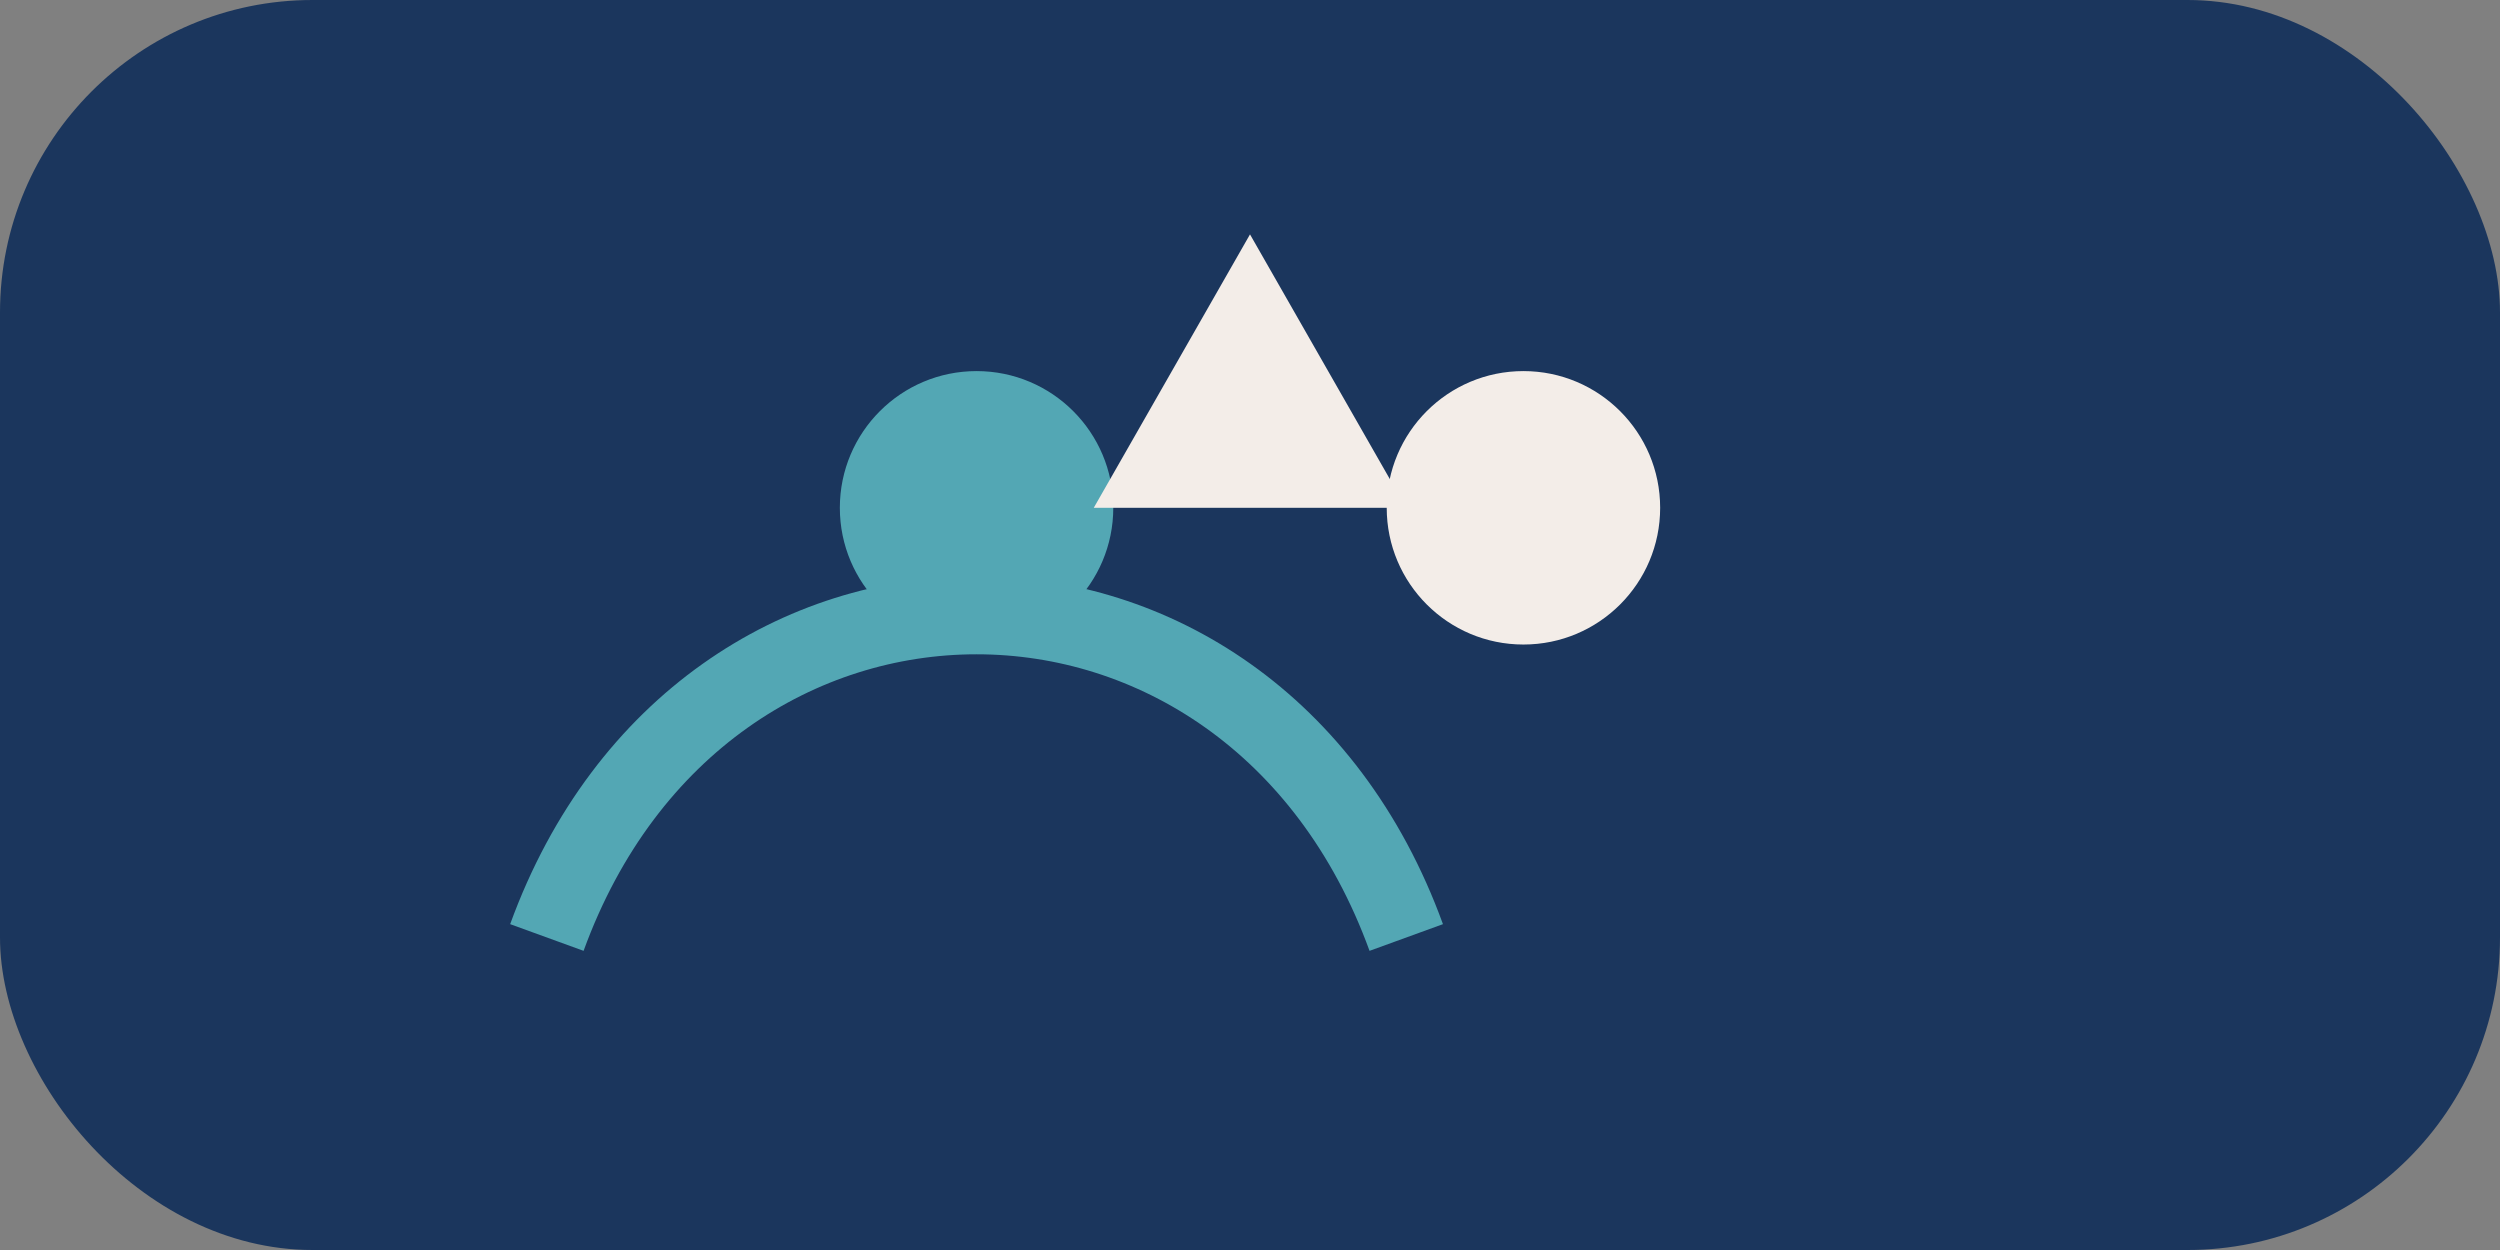
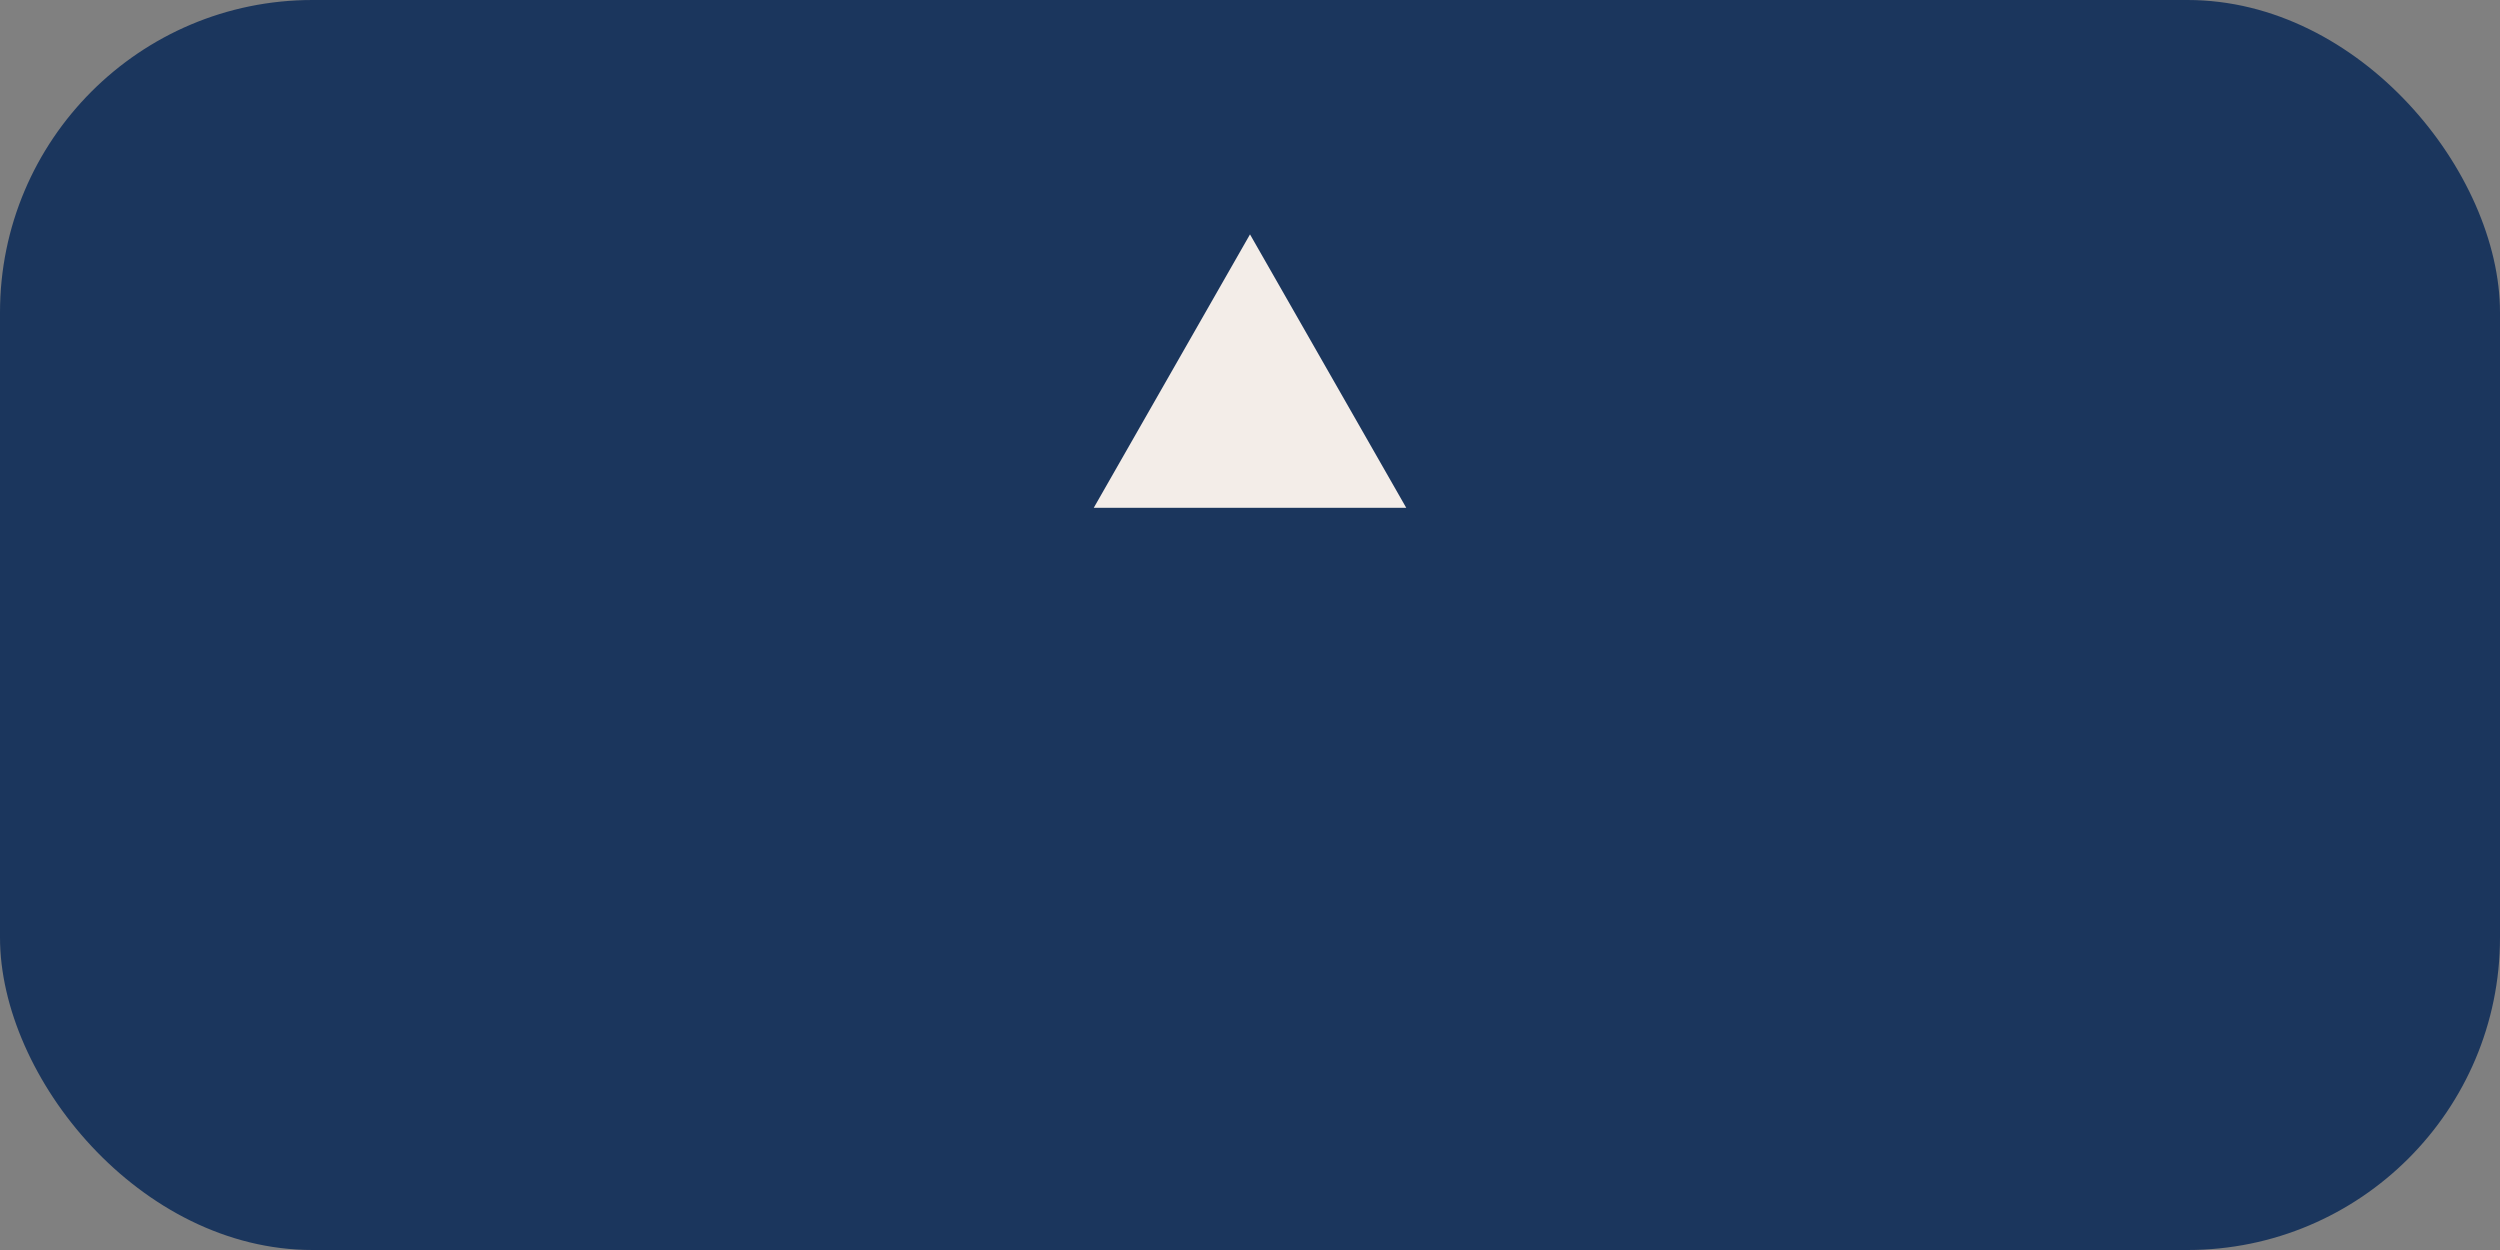
<svg xmlns="http://www.w3.org/2000/svg" viewBox="0 0 64 32" width="128" height="64">
  <rect x="0" y="0" width="64" height="32" fill="#808080" stroke="none" />
  <rect width="64" height="32" rx="8" fill="#1B365D" />
-   <path d="M14 24c4-11 18-11 22 0" stroke="#53A7B4" stroke-width="2" fill="none" />
-   <circle cx="25" cy="13" r="3.5" fill="#53A7B4" />
-   <circle cx="39" cy="13" r="3.5" fill="#F3EDE8" />
  <path d="M32 6l4 7h-8z" fill="#F3EDE8" />
</svg>